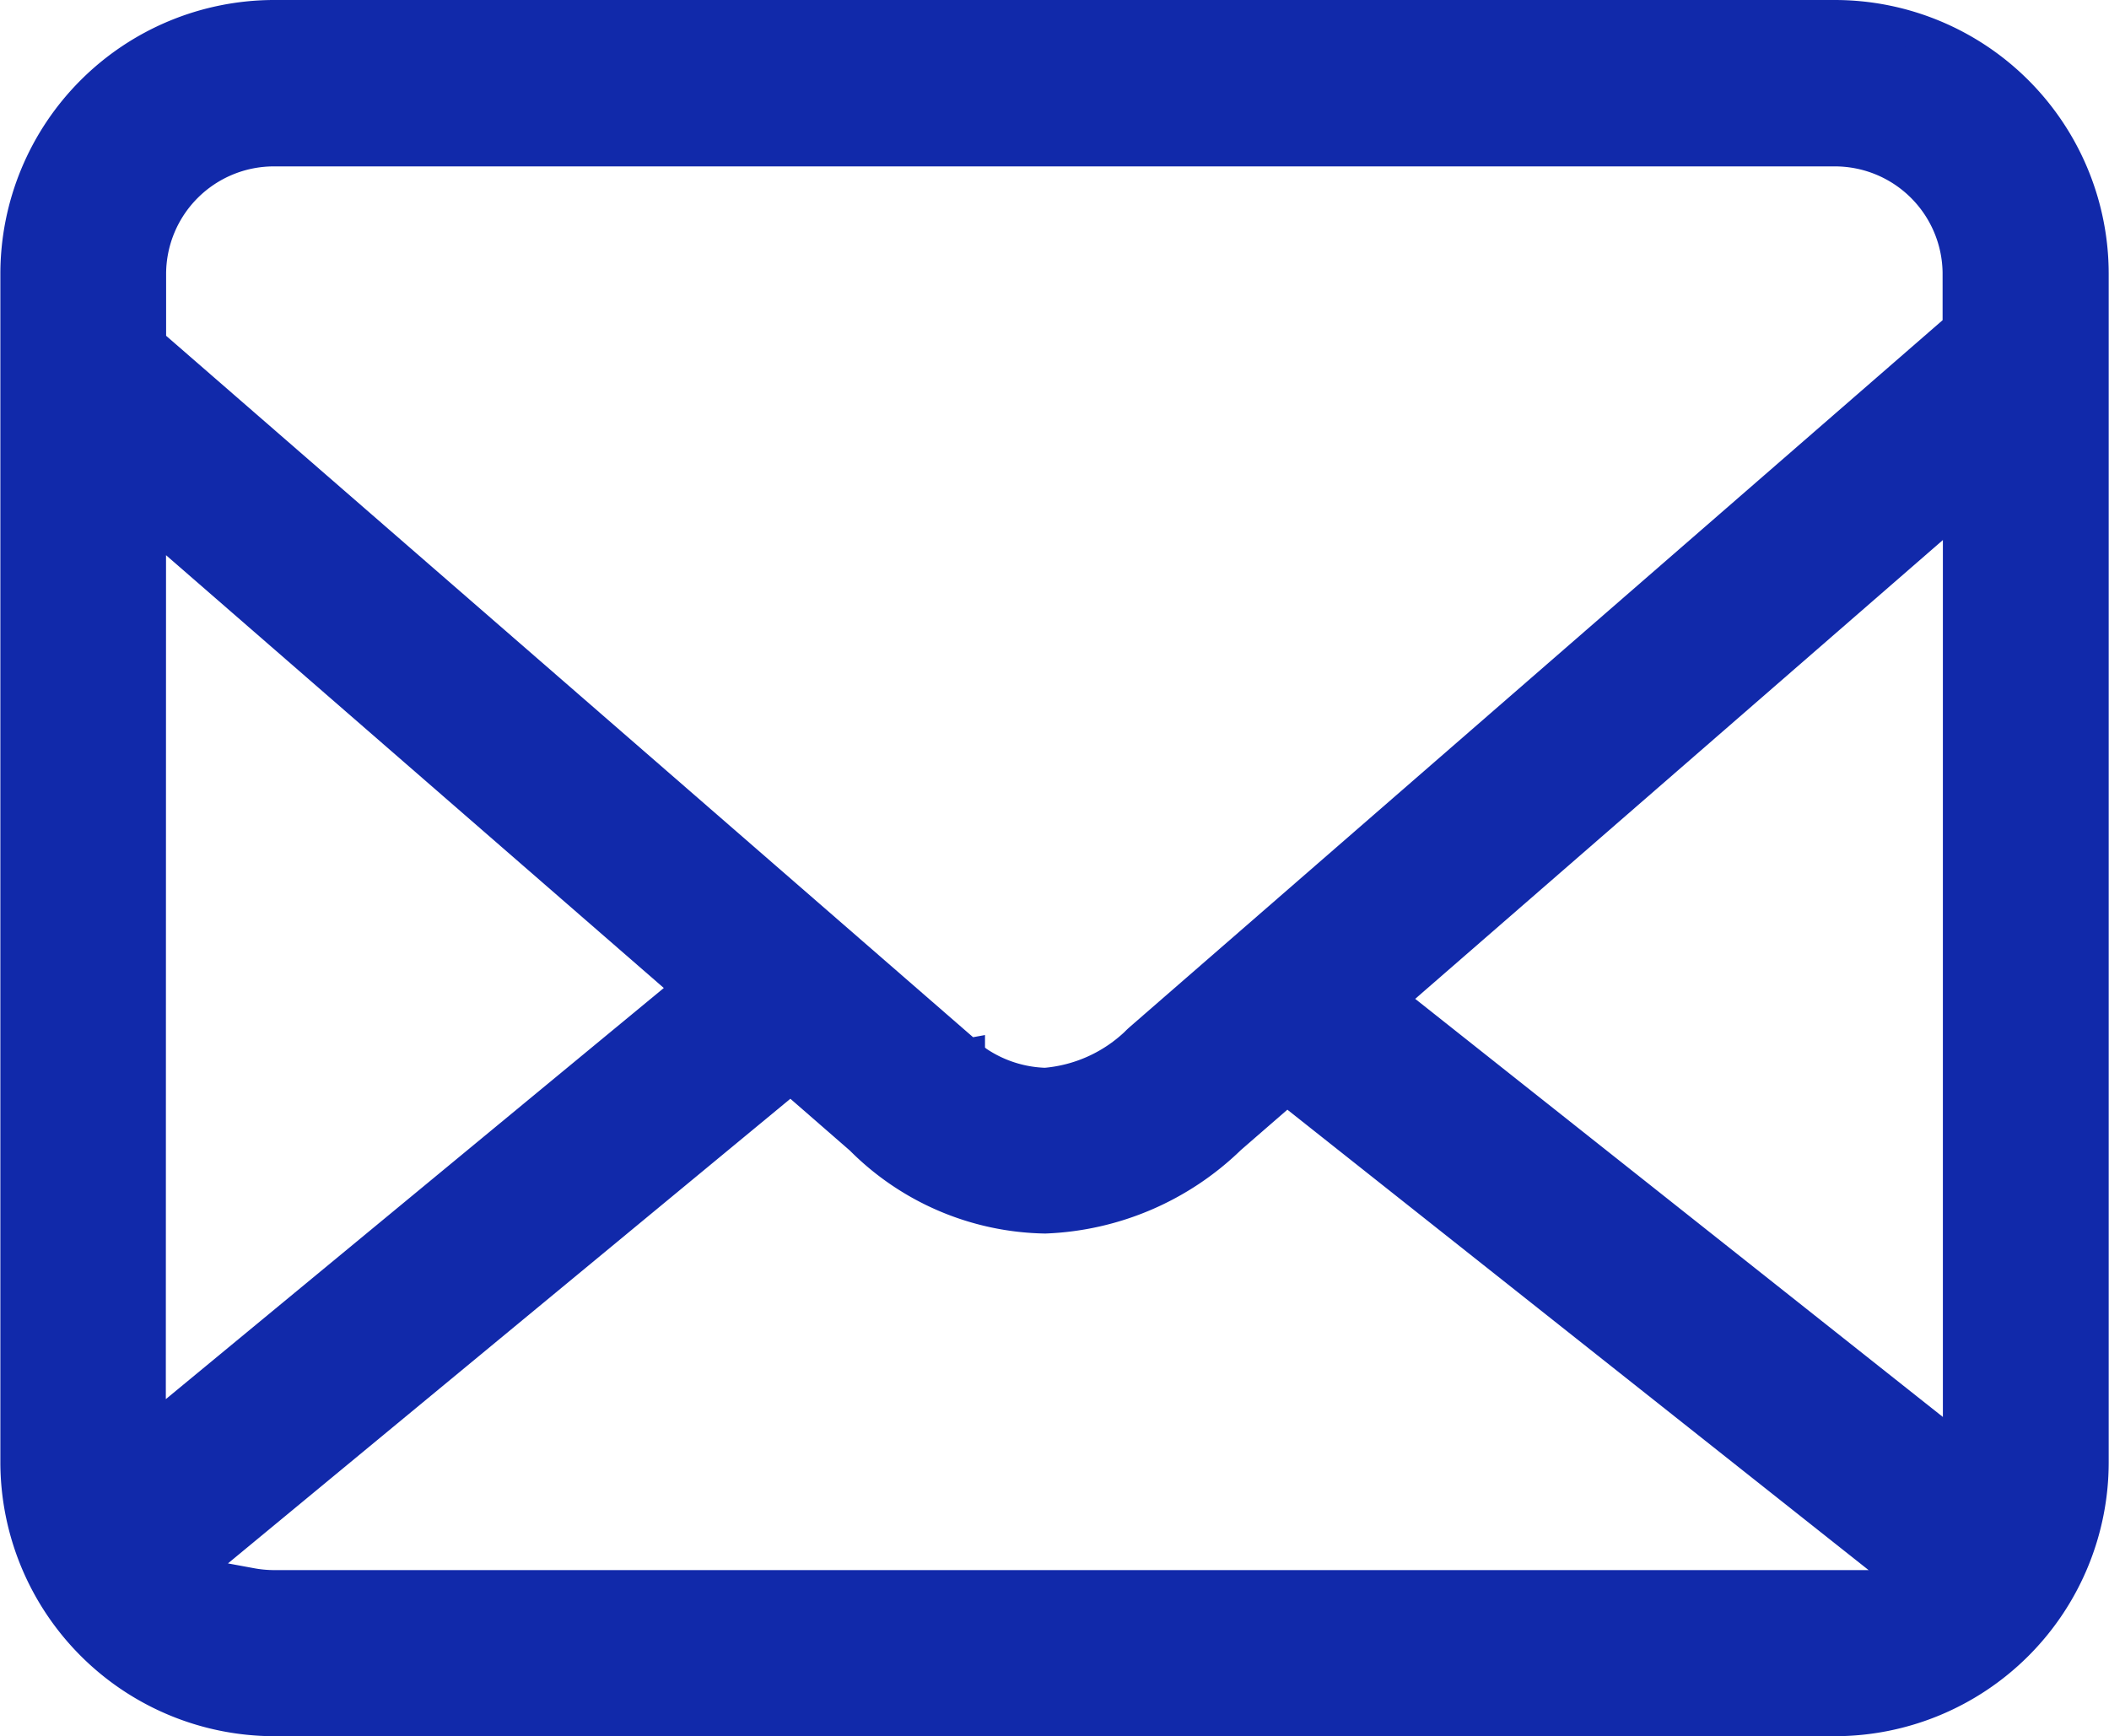
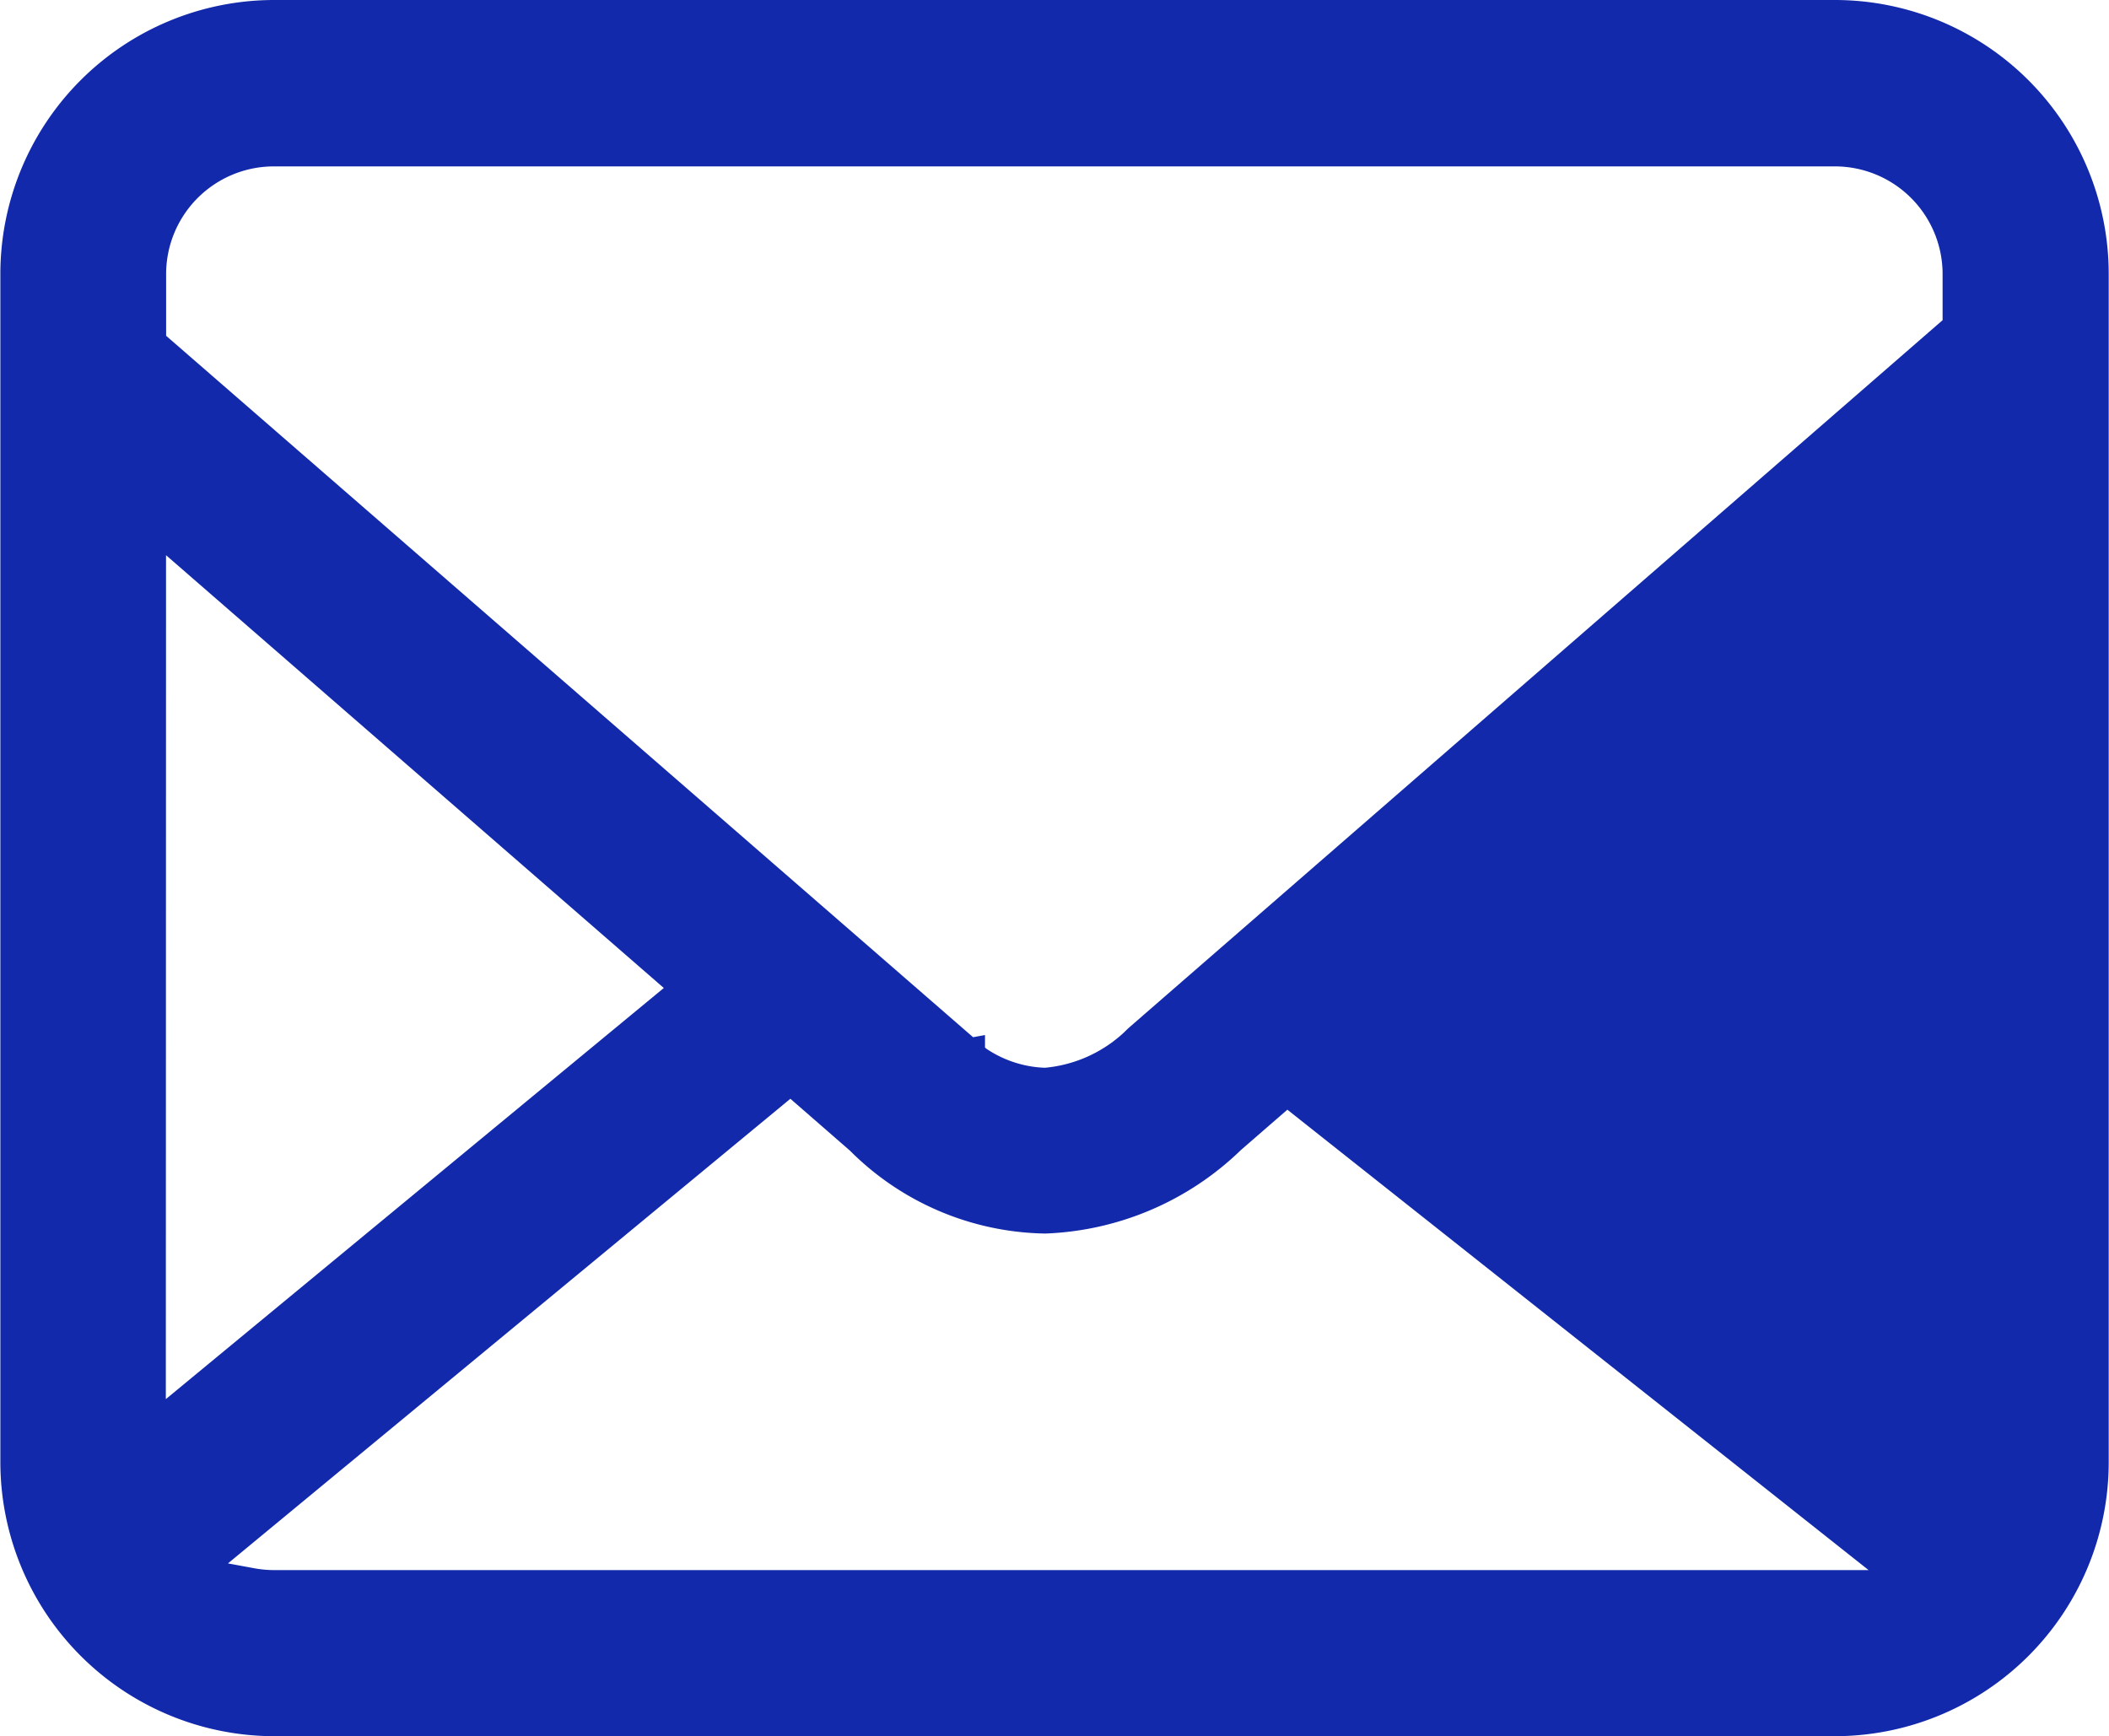
<svg xmlns="http://www.w3.org/2000/svg" width="28.935" height="23.822" viewBox="0 0 28.935 23.822">
  <g id="グループ_9671" data-name="グループ 9671" transform="translate(0.25 0.25)">
-     <path id="パス_10358" data-name="パス 10358" d="M527.18,251.011a3.513,3.513,0,0,1-3.5-3.506V231.194a3.509,3.509,0,0,1,3.5-3.505H548.6a3.509,3.509,0,0,1,3.506,3.505v16.311a3.51,3.51,0,0,1-3.506,3.506Zm-1.2-1.972.885.163a1.794,1.794,0,0,0,.315.03h22.6l-8.7-6.892-.8.695a3.819,3.819,0,0,1-2.516,1.079,3.618,3.618,0,0,1-2.508-1.071l-.983-.856Zm16.47-7.886,7.881,6.245V234.3Zm-17,6.014L532.919,241l-7.466-6.492Zm11.239-5.227a1.788,1.788,0,0,0,1.078.4,2.088,2.088,0,0,0,1.261-.563c.025-.026.044-.043.064-.061l11.235-9.77v-.747a1.728,1.728,0,0,0-1.726-1.727H527.18a1.729,1.729,0,0,0-1.726,1.727v.961l11,9.562a.906.906,0,0,1,.082.081l.125.142Z" transform="translate(-523.675 -227.689)" fill="#1129aa" stroke="#1129aa" stroke-width="0.5" />
+     <path id="パス_10358" data-name="パス 10358" d="M527.18,251.011a3.513,3.513,0,0,1-3.5-3.506V231.194a3.509,3.509,0,0,1,3.5-3.505H548.6a3.509,3.509,0,0,1,3.506,3.505v16.311a3.51,3.51,0,0,1-3.506,3.506Zm-1.2-1.972.885.163a1.794,1.794,0,0,0,.315.03h22.6l-8.7-6.892-.8.695a3.819,3.819,0,0,1-2.516,1.079,3.618,3.618,0,0,1-2.508-1.071l-.983-.856Zm16.47-7.886,7.881,6.245Zm-17,6.014L532.919,241l-7.466-6.492Zm11.239-5.227a1.788,1.788,0,0,0,1.078.4,2.088,2.088,0,0,0,1.261-.563c.025-.026.044-.043.064-.061l11.235-9.77v-.747a1.728,1.728,0,0,0-1.726-1.727H527.18a1.729,1.729,0,0,0-1.726,1.727v.961l11,9.562a.906.906,0,0,1,.082.081l.125.142Z" transform="translate(-523.675 -227.689)" fill="#1129aa" stroke="#1129aa" stroke-width="0.5" />
  </g>
</svg>